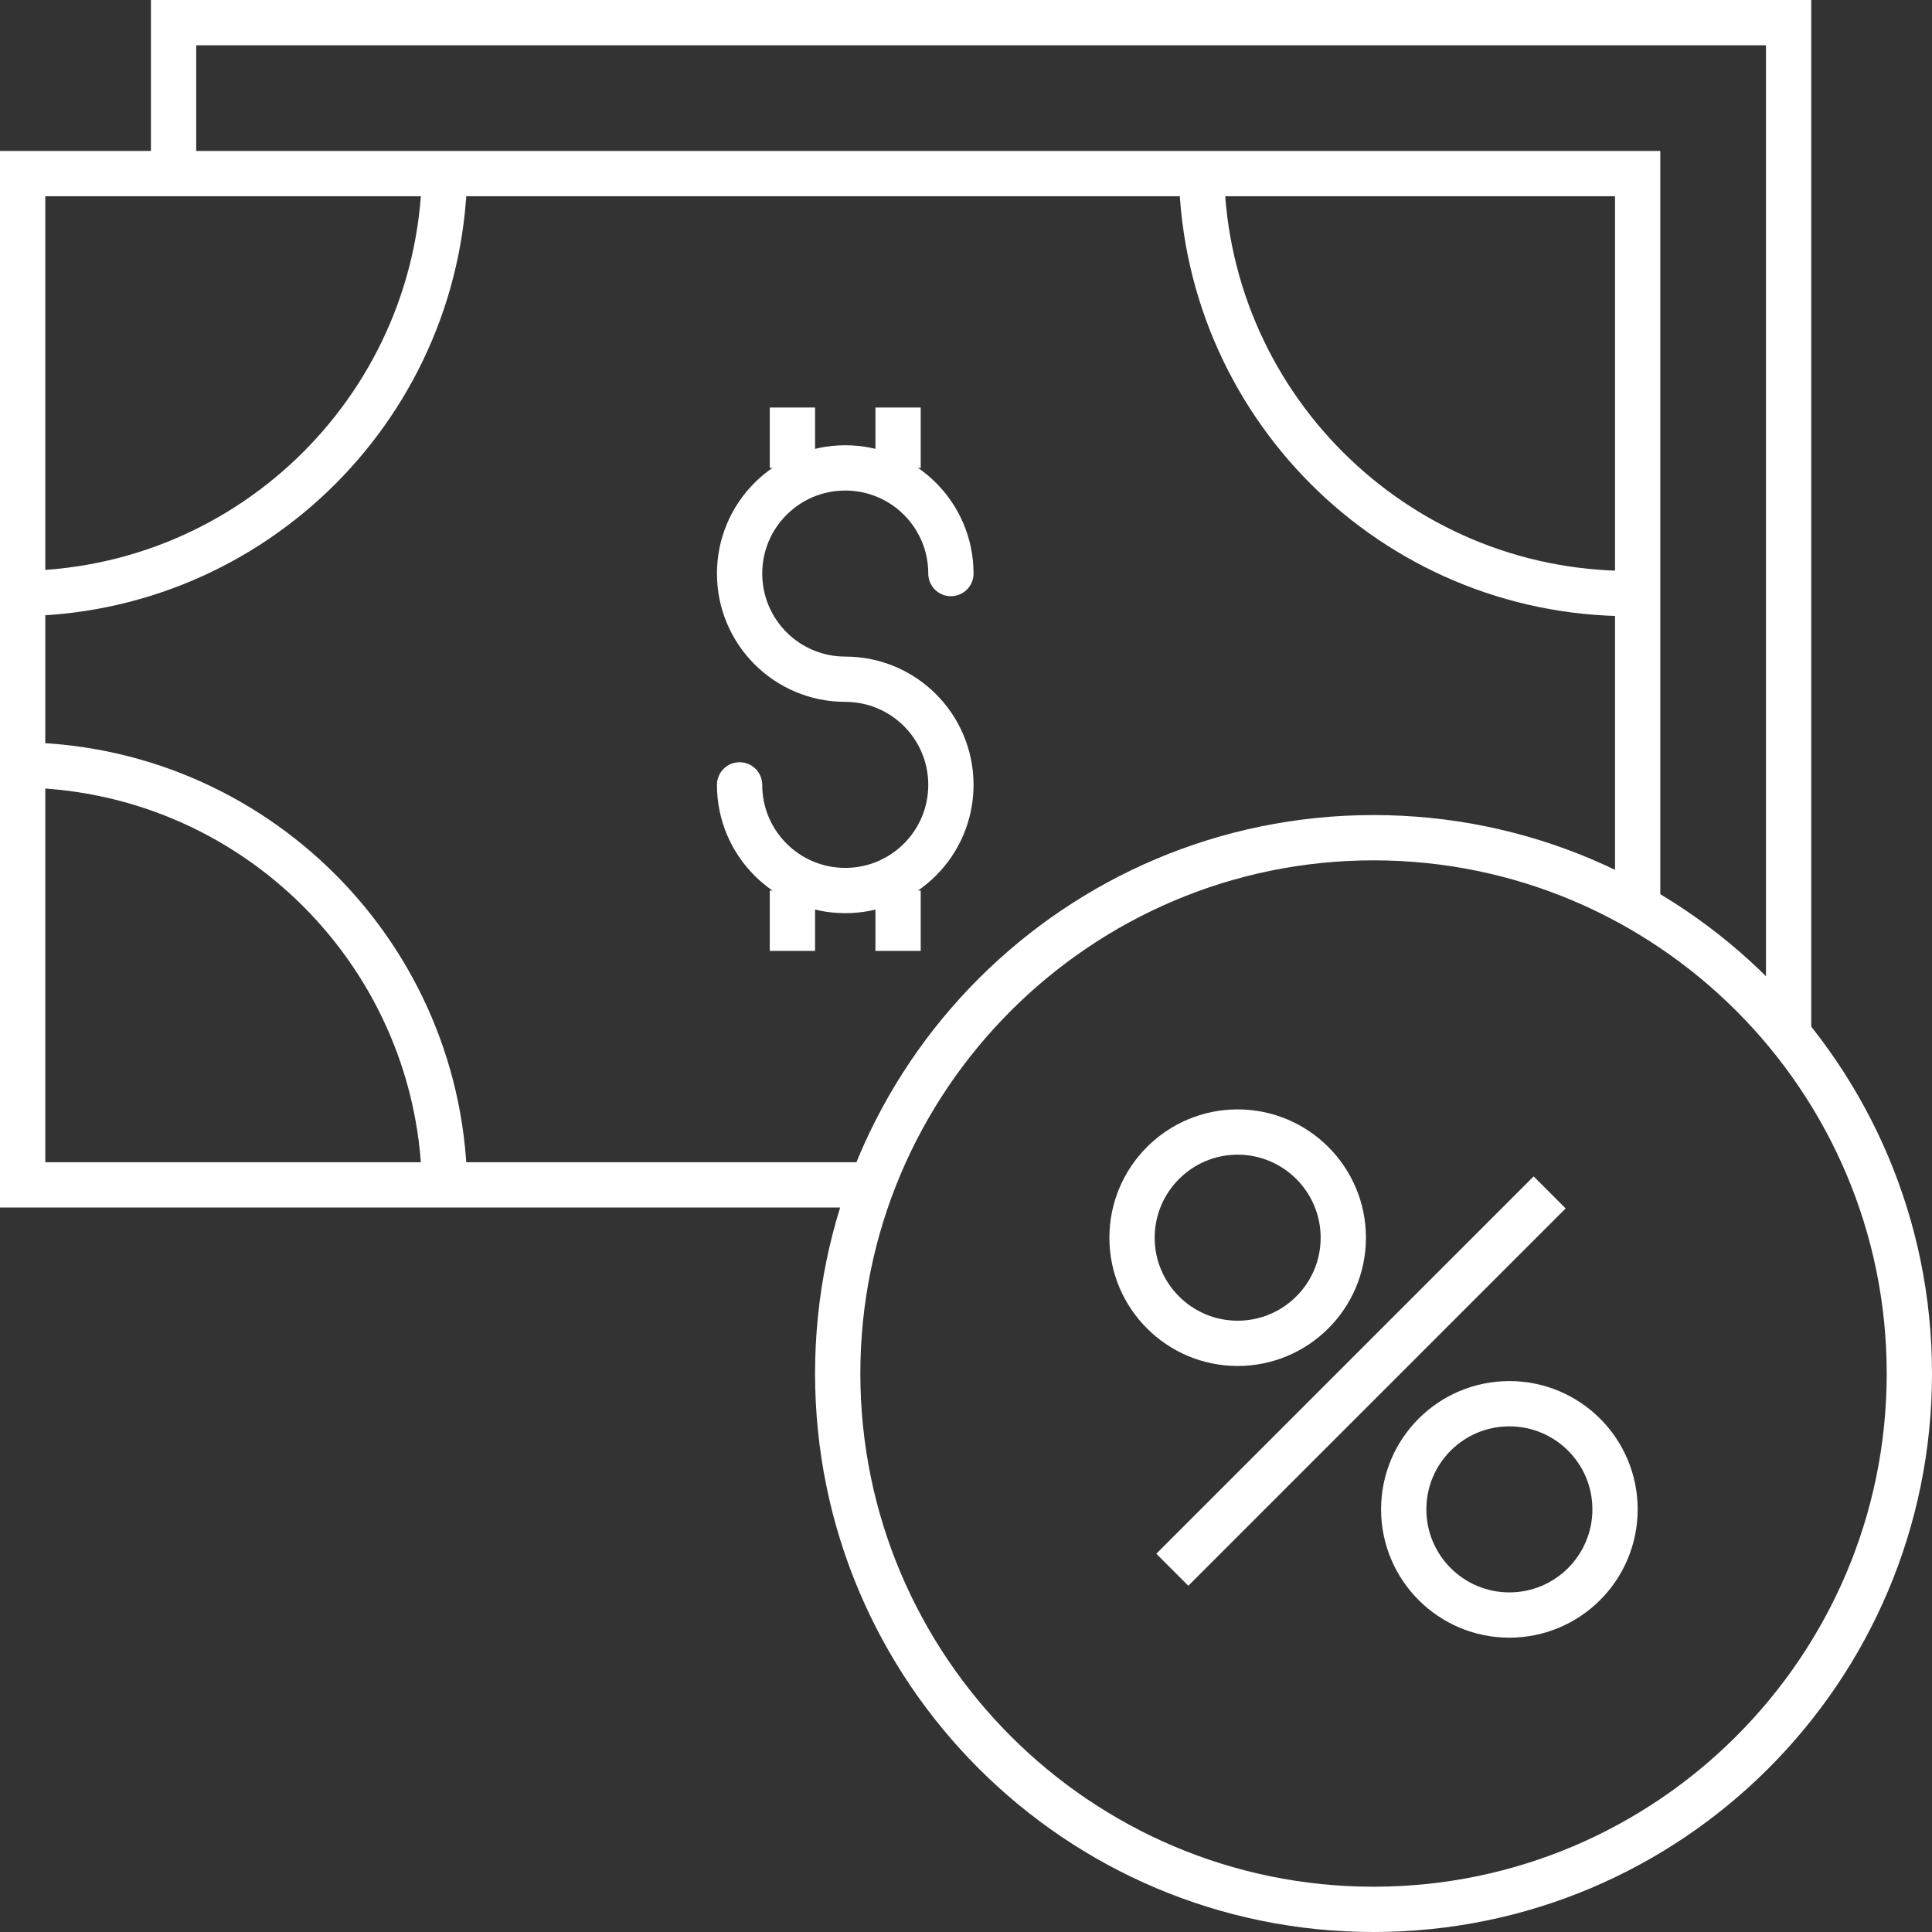
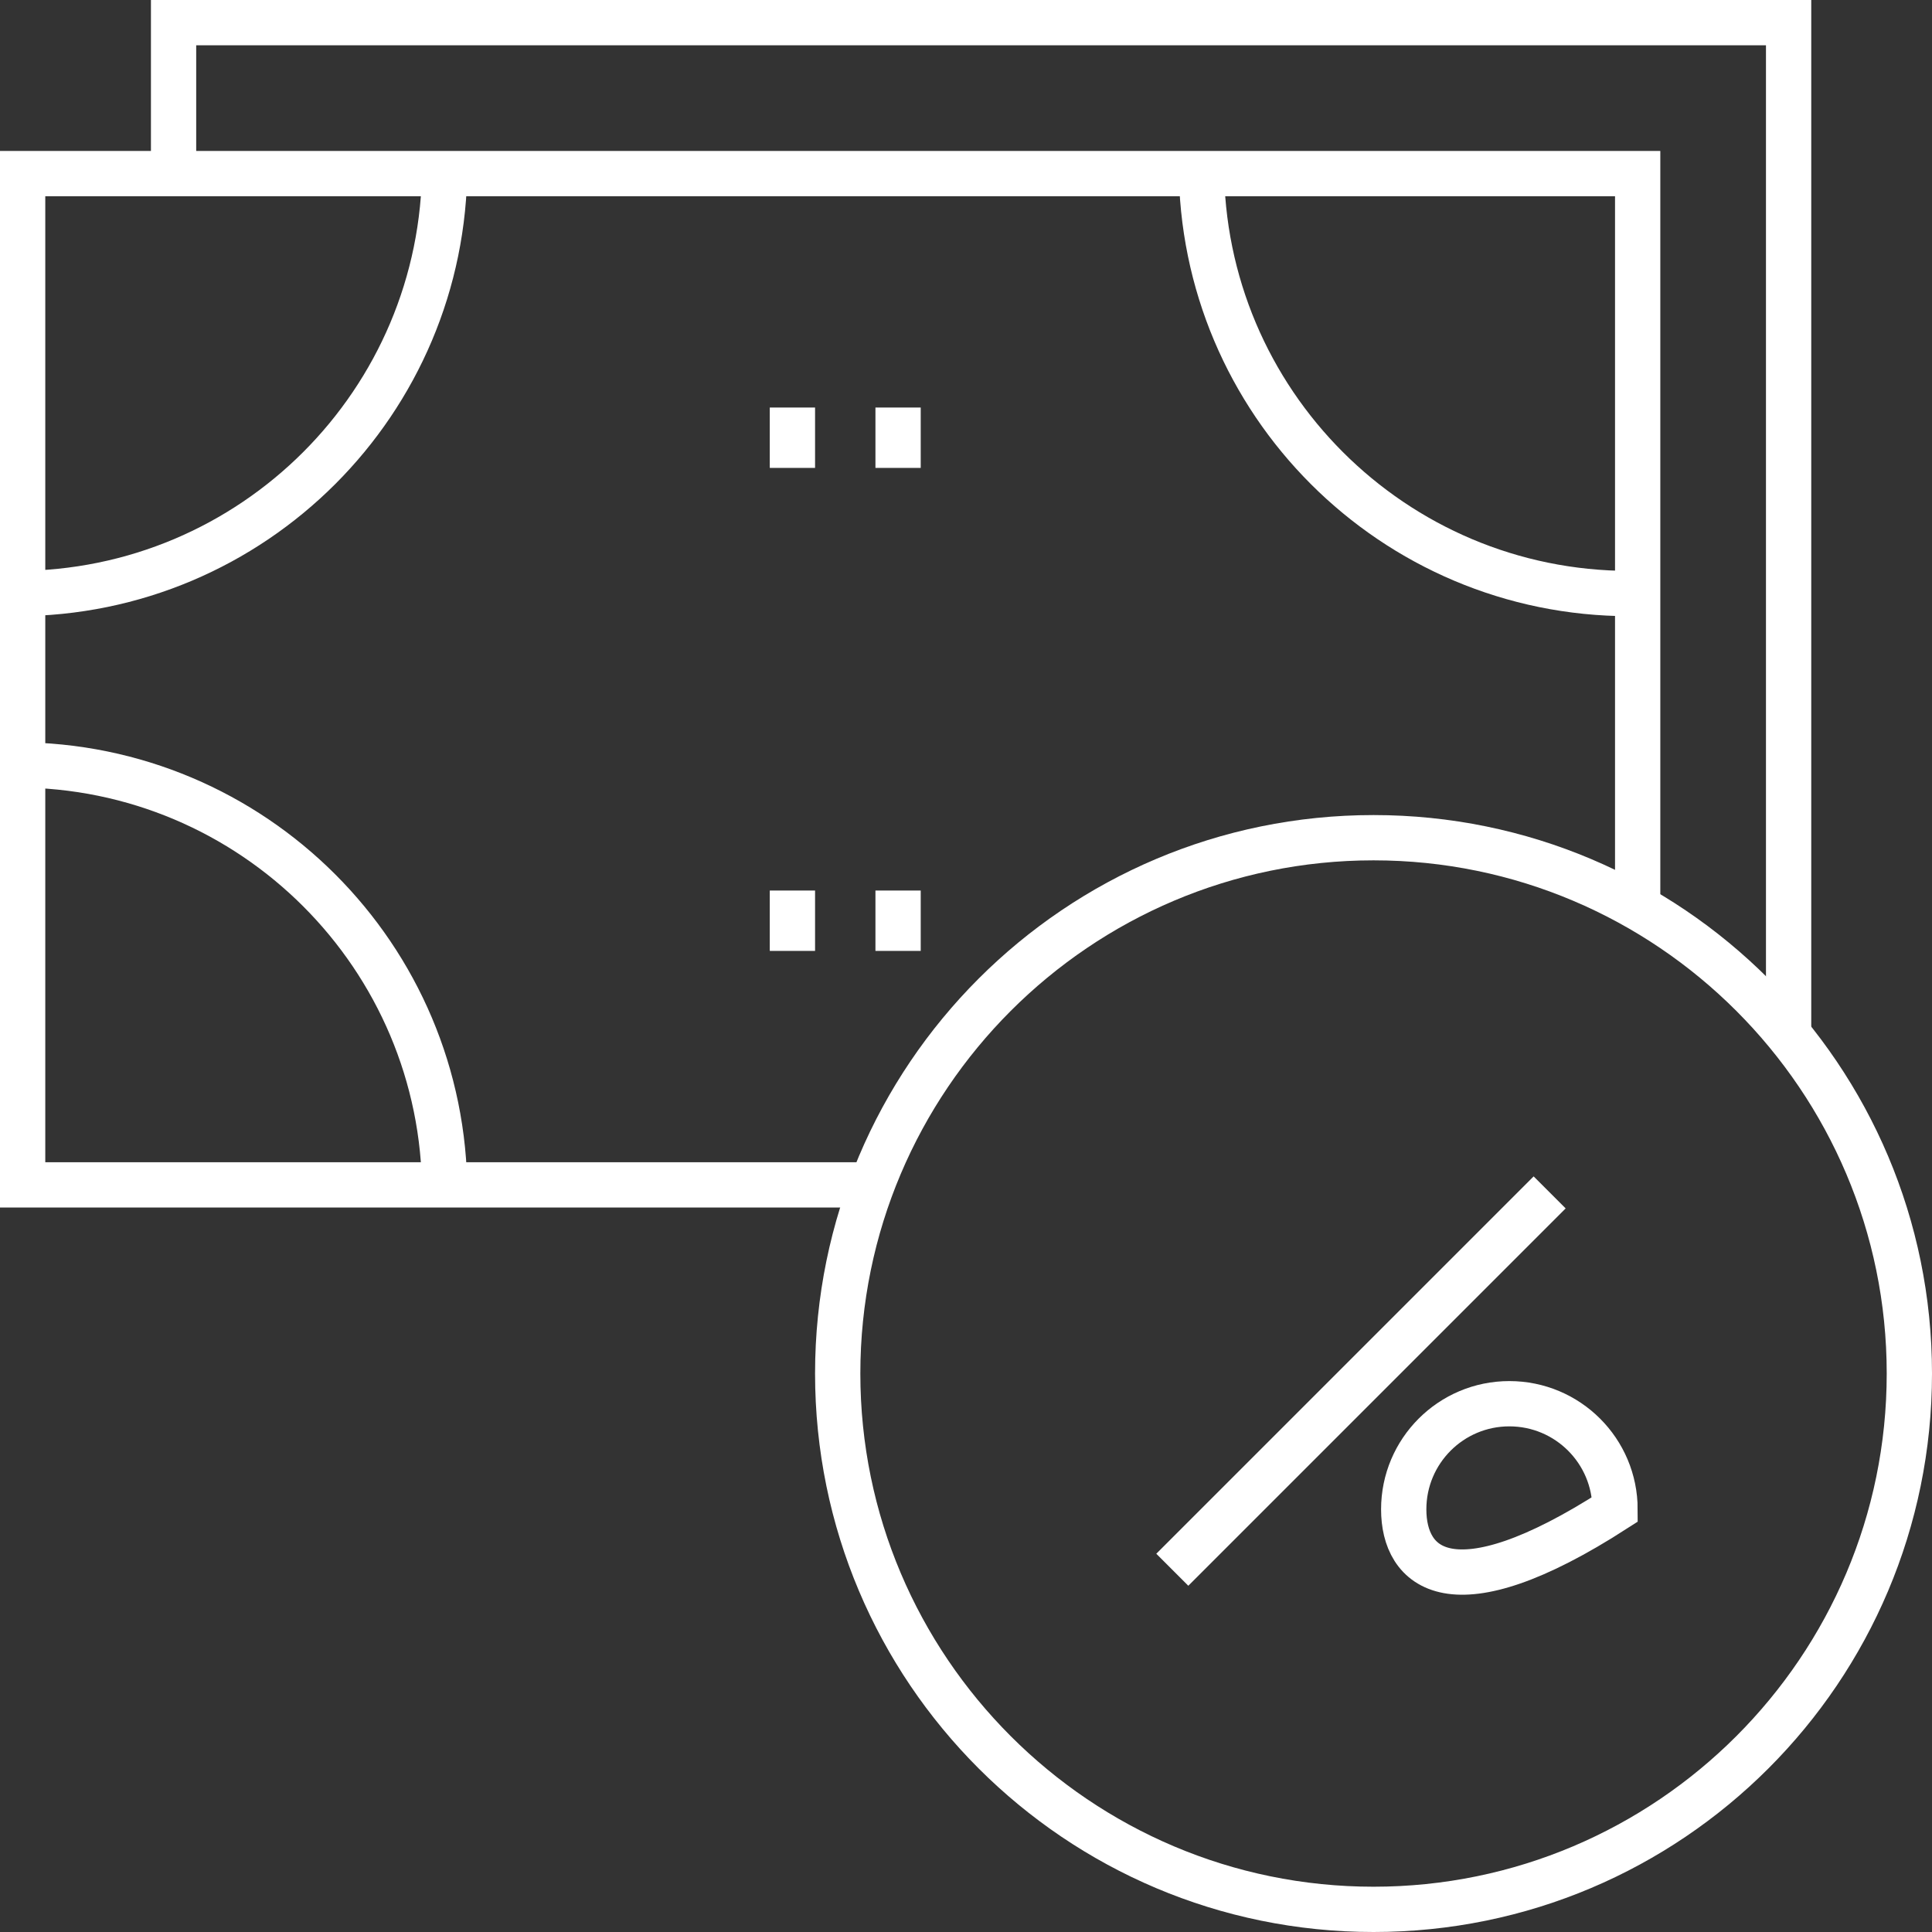
<svg xmlns="http://www.w3.org/2000/svg" version="1.1" id="Layer_1" x="0px" y="0px" width="128px" height="128px" viewBox="0 0 128 128" enable-background="new 0 0 128 128" xml:space="preserve">
  <rect x="0" y="0" width="128" height="128" fill="#333333" stroke="none" />
  <g>
    <path fill="none" stroke="#ffffff" stroke-width="3" d="M29.461,10.946c0,15.673-12.706,28.378-28.379,28.378" />
    <path fill="none" stroke="#ffffff" stroke-width="3" d="M1.082,50.676c15.673,0,28.379,12.706,28.379,28.378" />
    <path fill="none" stroke="#ffffff" stroke-width="3" d="M79.596,10.946c0,15.673,12.707,28.378,28.379,28.378" />
    <rect x="58" y="59" fill="#ffffff" width="3" height="4" />
    <rect x="51" y="59" fill="#ffffff" width="3" height="4" />
    <rect x="58" y="27" fill="#ffffff" width="3" height="4" />
    <rect x="51" y="27" fill="#ffffff" width="3" height="4" />
-     <path fill="none" stroke="#ffffff" stroke-width="3" stroke-linecap="round" stroke-linejoin="round" d="M63,38   c0-3.869-3.133-7-7-7c-3.866,0-7,3.131-7,7c0,3.867,3.134,7,7,7c3.867,0,7,3.131,7,7c0,3.867-3.133,7-7,7c-3.866,0-7-3.133-7-7" />
    <g>
      <path fill="#ffffff" d="M91,54c20.435,0,37,16.565,37,37s-16.565,37-37,37s-37-16.565-37-37S70.565,54,91,54 M91,57    c-18.748,0-34,15.252-34,34s15.252,34,34,34s34-15.252,34-34S109.748,57,91,57L91,57z" />
    </g>
    <path fill="#ffffff" d="M57.824,77H3V13h104v45.751c1.029,0.512,2.03,1.07,3,1.675V10H0v70h56.719   C57.045,78.98,57.411,77.979,57.824,77z" />
-     <path fill="none" stroke="#ffffff" stroke-width="3" d="M88.997,82.002c0,3.865-3.14,6.998-6.999,6.998   C78.14,89,75,85.867,75,82.002C75,78.136,78.14,75,81.998,75C85.857,75,88.997,78.136,88.997,82.002z" />
-     <path fill="none" stroke="#ffffff" stroke-width="3" d="M107,99.998c0,3.865-3.132,7.002-7.003,7.002   C96.132,107,93,103.863,93,99.998S96.132,93,99.997,93C103.868,93,107,96.133,107,99.998z" />
+     <path fill="none" stroke="#ffffff" stroke-width="3" d="M107,99.998C96.132,107,93,103.863,93,99.998S96.132,93,99.997,93C103.868,93,107,96.133,107,99.998z" />
    <line fill="none" stroke="#ffffff" stroke-width="3" x1="77.668" y1="104" x2="102.668" y2="79" />
    <path fill="#ffffff" d="M117,66.115c1.073,1.121,2.078,2.308,3,3.56V0H10v11.5h2.999V3H117V66.115z" />
  </g>
</svg>